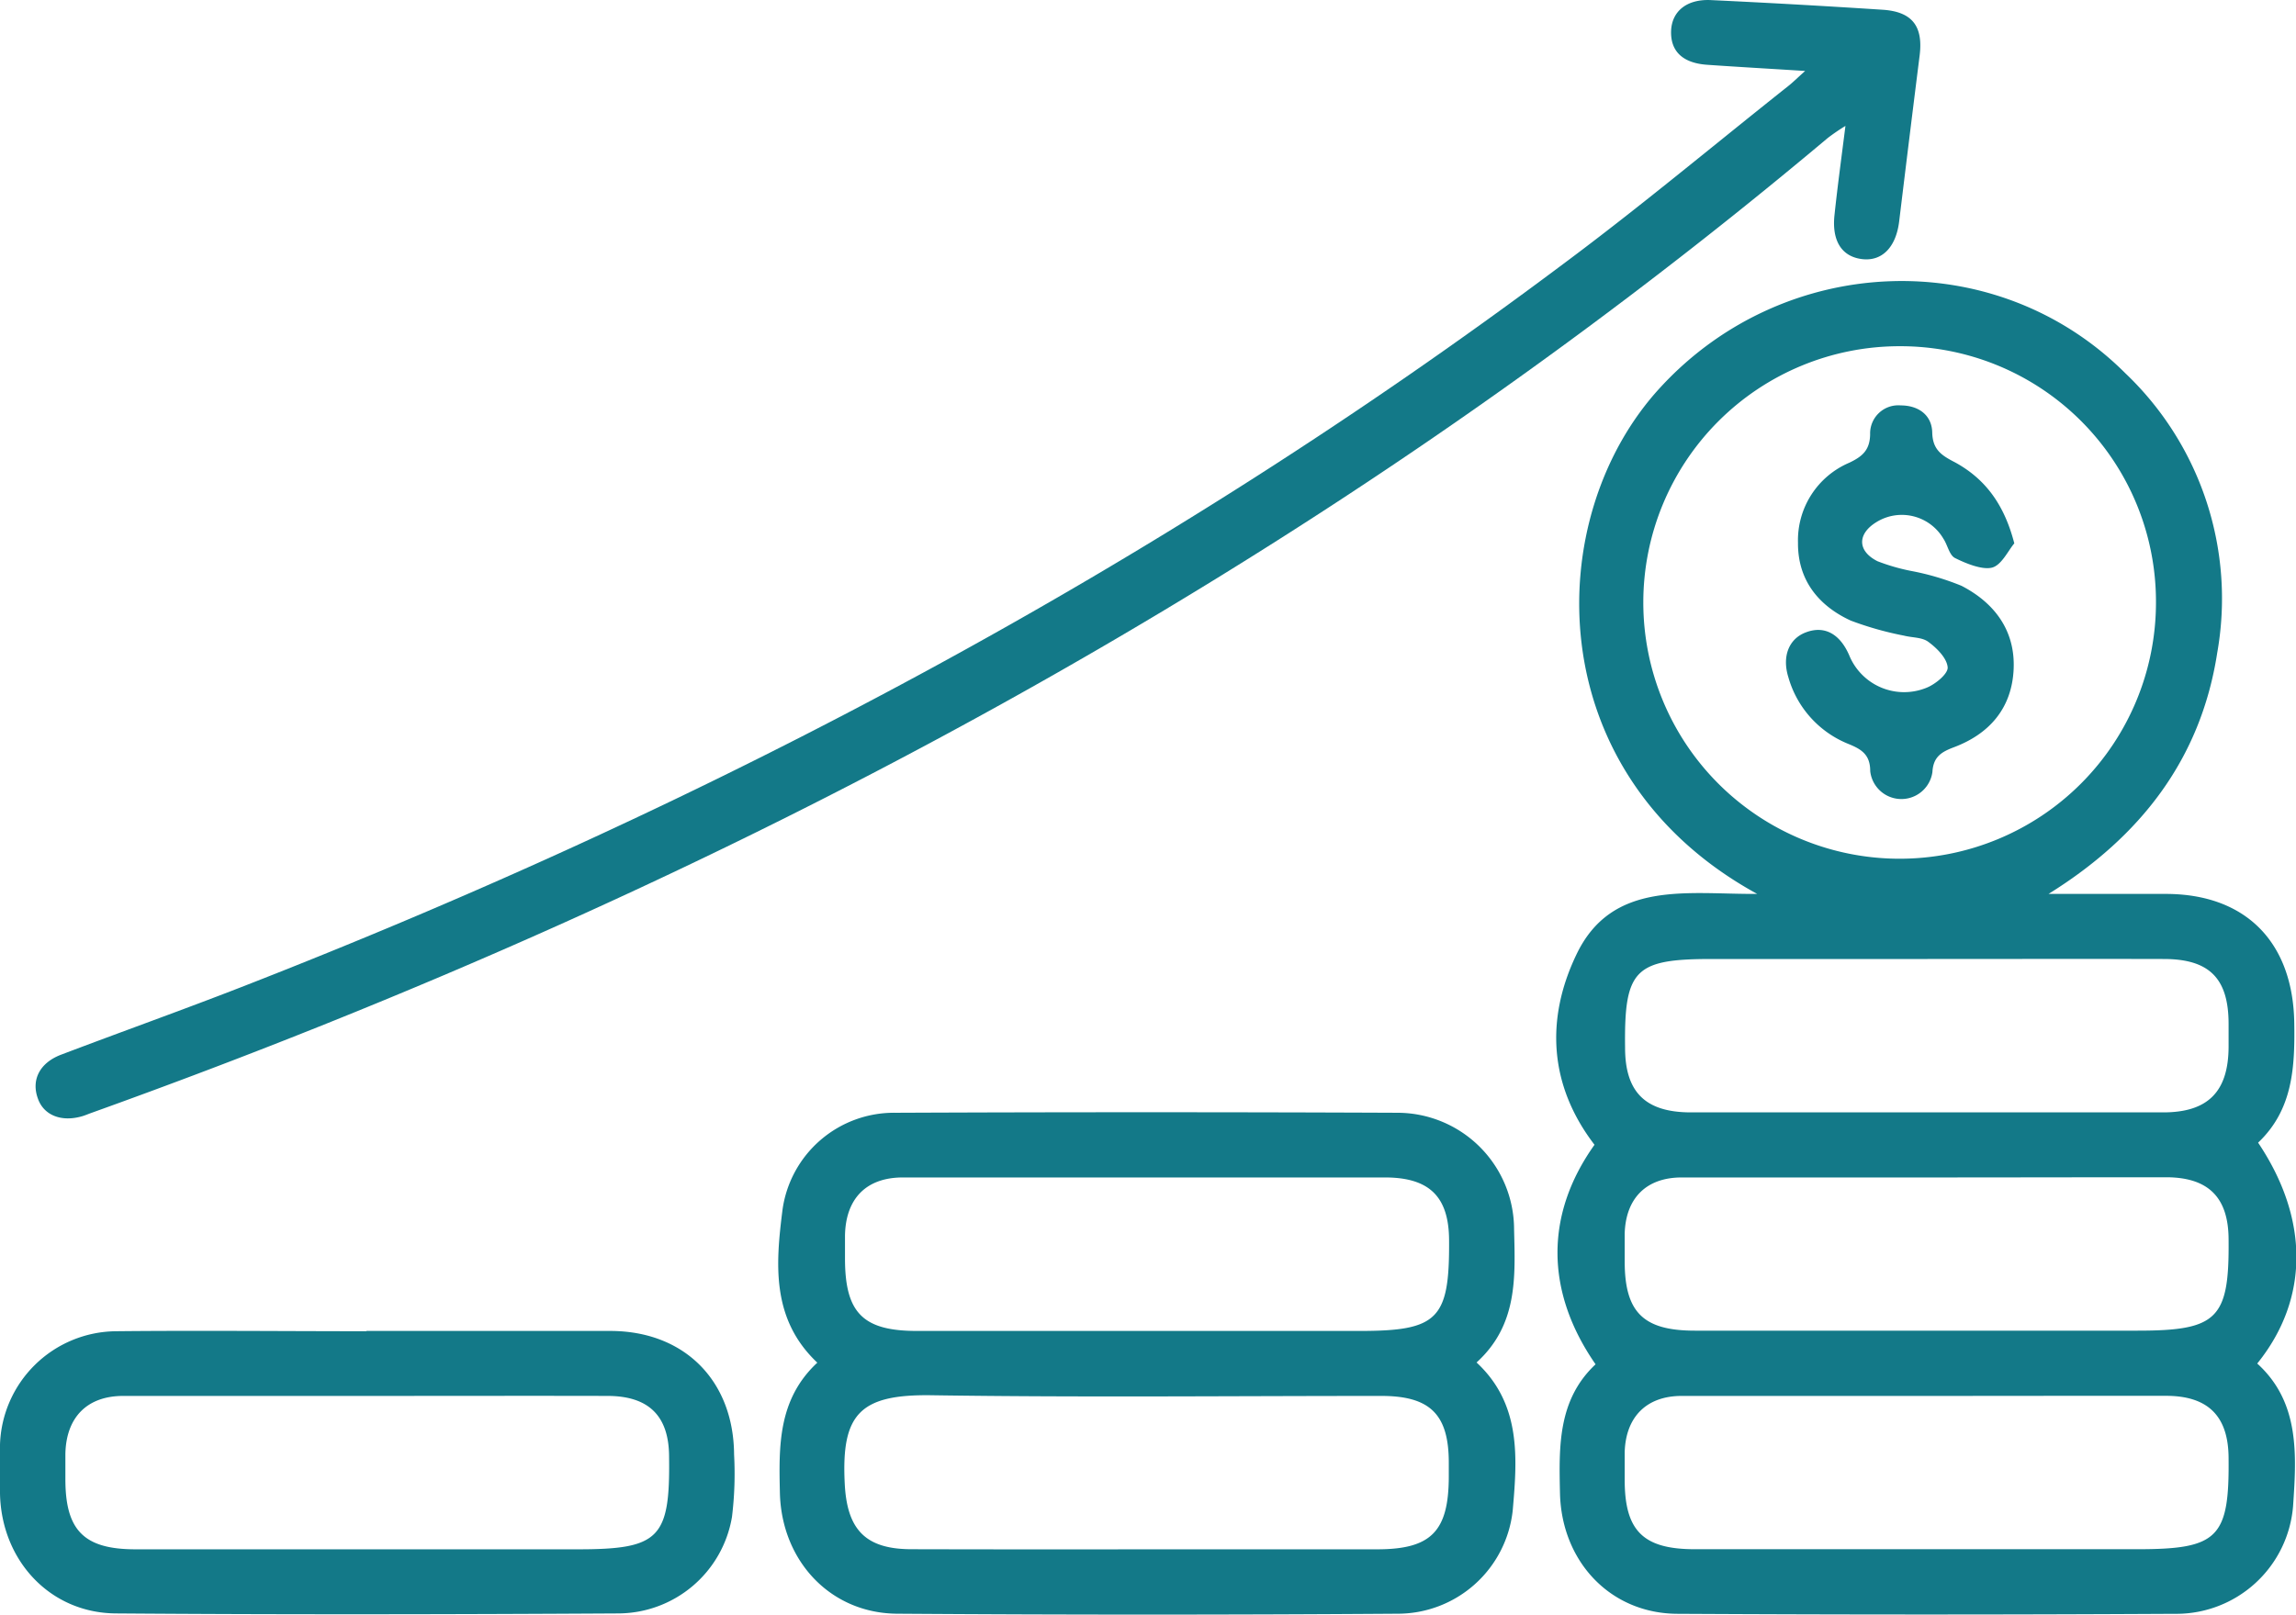
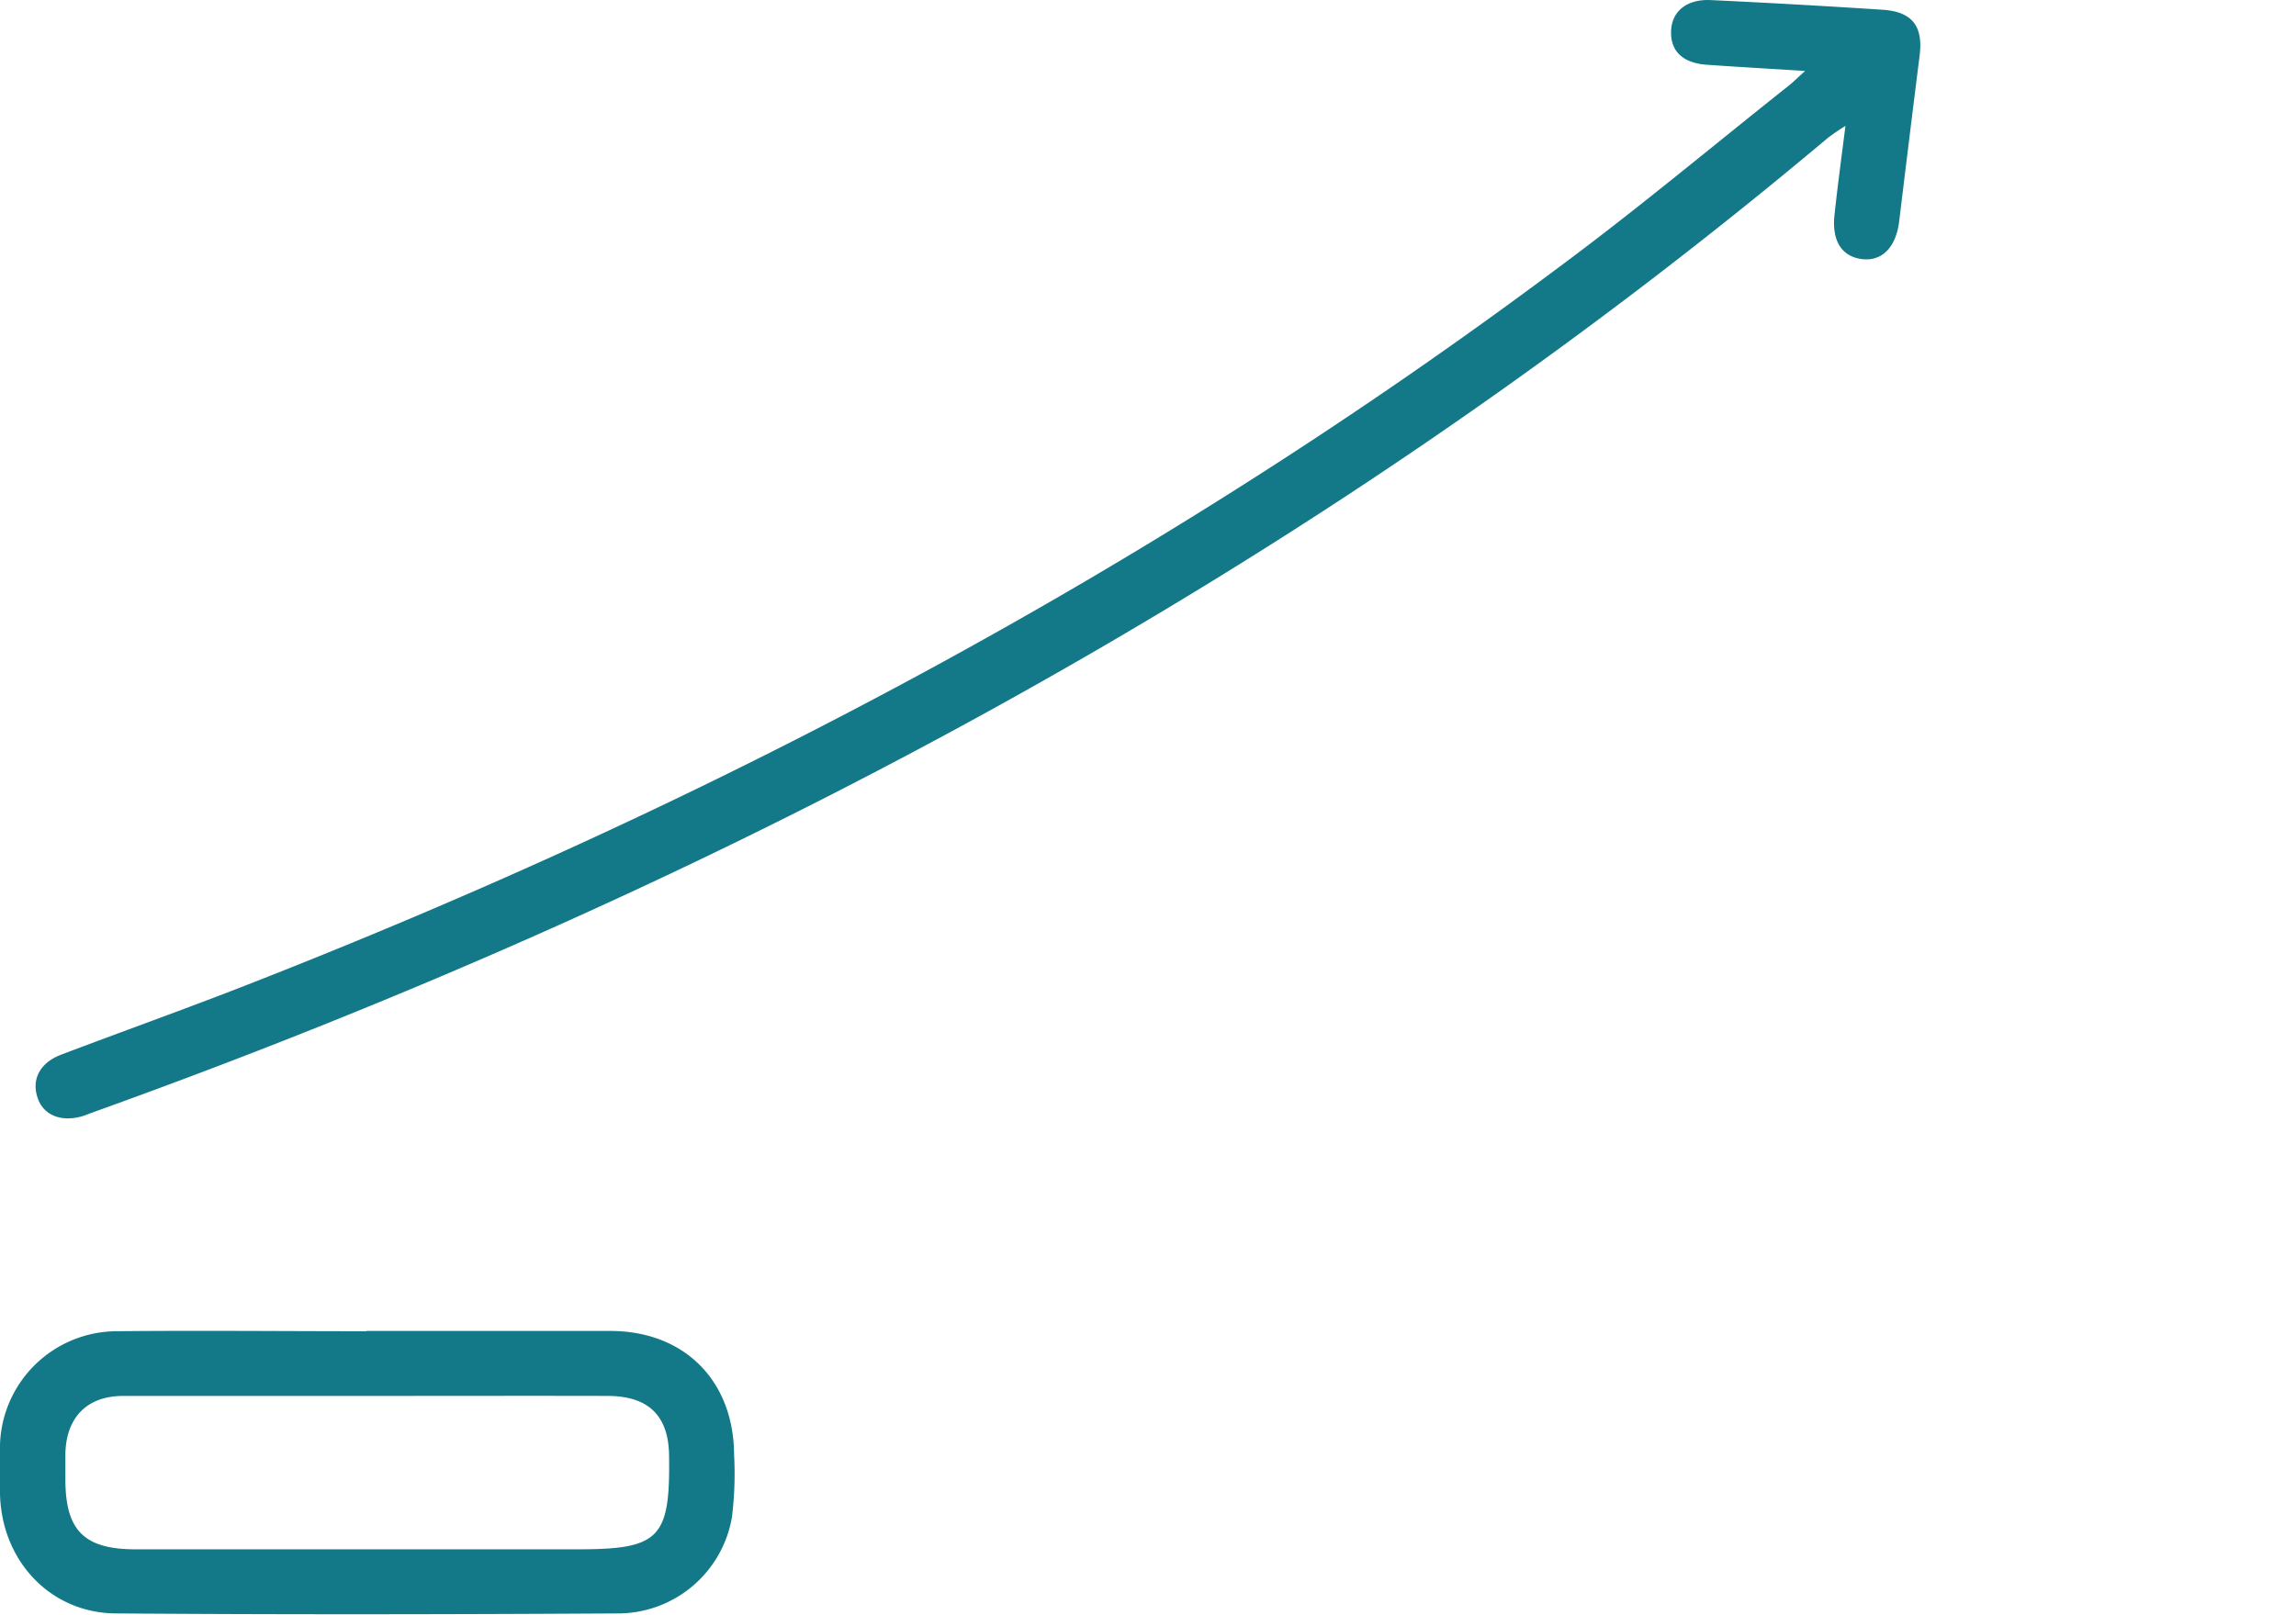
<svg xmlns="http://www.w3.org/2000/svg" viewBox="0 0 238.08 167.48">
  <defs>
    <style>.cls-1{fill:#137988;}</style>
  </defs>
  <g id="Capa_2" data-name="Capa 2">
    <g id="Capa_1-2" data-name="Capa 1">
-       <path class="cls-1" d="M182.21,92.72c-22.76-12.46-22.45-39.16-10-52.58,12.92-14,34.81-14.79,48.18-1.42a32.25,32.25,0,0,1,9.52,29c-1.71,11.06-8,19.1-17.49,25,4.05,0,8.1,0,12.15,0,8.29,0,13.2,5,13.33,13.37.07,4.59-.13,9-3.75,12.43,5.31,7.91,5.31,16.23-.09,22.91,4.41,4,4.08,9.44,3.72,14.74a12.15,12.15,0,0,1-12.28,11.22q-25.74.14-51.49,0c-7.05,0-12.09-5.45-12.25-12.51-.11-4.87-.22-9.7,3.69-13.37-5.25-7.58-5.24-15.57-.11-22.77-4.74-6.18-5.06-13.06-1.9-19.68C167.13,91.25,174.93,92.77,182.21,92.72ZM197,35.91a26.58,26.58,0,1,0,26.56,26.6A26.5,26.5,0,0,0,197,35.91Zm2.86,86.22c-8.49,0-17,0-25.48,0-3.69,0-5.8,2.17-5.91,5.81,0,1,0,1.92,0,2.89,0,5.29,1.93,7.19,7.28,7.19h45.91c8.28,0,9.51-1.23,9.43-9.42,0-4.39-2.08-6.48-6.47-6.49C216.37,122.11,208.11,122.13,199.86,122.13Zm0,22.66c-8.49,0-17,0-25.48,0-3.66,0-5.8,2.19-5.91,5.82,0,1,0,1.92,0,2.89,0,5.29,1.92,7.19,7.27,7.19h45.92c8.33,0,9.51-1.18,9.43-9.4,0-4.39-2.11-6.5-6.46-6.51C216.37,144.77,208.12,144.79,199.86,144.79Zm0-45.32H177.51c-8,0-9.1,1.08-9,9.19,0,4.62,2.1,6.71,6.8,6.72q24.51,0,49,0c4.64,0,6.75-2.15,6.78-6.76,0-.8,0-1.6,0-2.41,0-4.74-2-6.73-6.7-6.74C216.21,99.45,208,99.47,199.87,99.47Z" />
-       <path class="cls-1" d="M84.75,141.34c-4.81-4.54-4.31-10.3-3.61-15.85a11.67,11.67,0,0,1,11.74-10.07q26-.11,52,0A12.11,12.11,0,0,1,157,127.52c.12,4.93.4,9.9-3.89,13.8,4.65,4.32,4.22,9.91,3.75,15.34a12,12,0,0,1-12,10.72q-25.87.18-51.74,0c-7,0-12.09-5.48-12.25-12.54C80.76,150,80.66,145.15,84.75,141.34Zm34.35-19.21c-8.49,0-17,0-25.48,0-3.8,0-5.92,2.19-6,6,0,.8,0,1.6,0,2.4,0,5.65,1.86,7.52,7.46,7.52H141c8.11,0,9.31-1.22,9.26-9.34,0-4.55-2-6.57-6.62-6.58ZM119,160.7h23.8c5.6,0,7.42-1.86,7.43-7.54v-1.44c0-5-1.92-6.93-7-6.93-15.54,0-31.09.16-46.64-.07-7.42-.11-9.35,1.95-9,9.09.22,4.8,2.1,6.87,6.9,6.88Q106.75,160.72,119,160.7Z" />
      <path class="cls-1" d="M187.18,7.36c-3.8-.24-7-.42-10.15-.64-2.51-.17-3.79-1.37-3.75-3.44s1.59-3.4,4.15-3.27q8.9.42,17.78,1c3.08.2,4.23,1.71,3.84,4.77q-1.08,8.6-2.12,17.19c-.33,2.69-1.79,4.17-3.88,3.9s-3.1-1.91-2.83-4.52c.31-2.94.71-5.87,1.14-9.29a21.33,21.33,0,0,0-1.83,1.25C135.89,59.39,75.15,91.86,9.43,115.45c-.31.11-.6.24-.91.33-2.16.63-4-.1-4.6-1.86-.69-1.92.2-3.69,2.43-4.53,6.21-2.36,12.47-4.59,18.66-7C73.94,83.32,120,58.92,162.07,27.4c8-5.95,15.6-12.32,23.39-18.5C185.89,8.56,186.28,8.17,187.18,7.36Z" />
      <path class="cls-1" d="M38,138.05c8.43,0,16.85,0,25.27,0,7.68,0,12.8,5.14,12.85,12.82a36.8,36.8,0,0,1-.22,6.48,12,12,0,0,1-11.85,10c-17.33.1-34.65.13-52,0C5.17,167.32.13,161.83,0,154.9c0-1.69,0-3.38,0-5.06a12.15,12.15,0,0,1,12-11.76c8.66-.09,17.32,0,26,0Zm.26,6.74c-8.49,0-17,0-25.48,0-3.76,0-5.92,2.23-6,6,0,.88,0,1.76,0,2.65,0,5.3,1.94,7.25,7.23,7.26H59.91c8.46,0,9.58-1.13,9.47-9.57,0-4.26-2.1-6.33-6.37-6.34C54.76,144.77,46.5,144.79,38.25,144.79Z" />
-       <path class="cls-1" d="M208.87,56.36c-.64.75-1.33,2.28-2.33,2.52s-2.64-.41-3.82-1c-.59-.3-.77-1.36-1.2-2a5,5,0,0,0-6.94-1.73c-2,1.22-2,3,.1,4.06a20.58,20.58,0,0,0,3.44,1,27,27,0,0,1,5.27,1.55c3.43,1.77,5.6,4.65,5.41,8.67s-2.5,6.69-6.2,8.08c-1.3.49-2.13,1-2.22,2.56a3.25,3.25,0,0,1-6.45-.08c0-1.71-.89-2.27-2.27-2.83a10.56,10.56,0,0,1-6.22-6.92c-.68-2.19.08-4,1.82-4.65,1.91-.73,3.53.14,4.5,2.4a6.15,6.15,0,0,0,8,3.35c.92-.36,2.25-1.45,2.2-2.12-.07-.94-1.12-2-2-2.64-.64-.49-1.68-.43-2.53-.65a33.91,33.91,0,0,1-5.52-1.56c-3.36-1.55-5.5-4.22-5.47-8.07A8.74,8.74,0,0,1,191.75,48c1.36-.65,2.14-1.3,2.17-2.95a2.92,2.92,0,0,1,3.17-3c1.84,0,3.23,1,3.27,2.81s1,2.39,2.37,3.1C205.87,49.68,207.83,52.33,208.87,56.36Z" />
    </g>
  </g>
</svg>